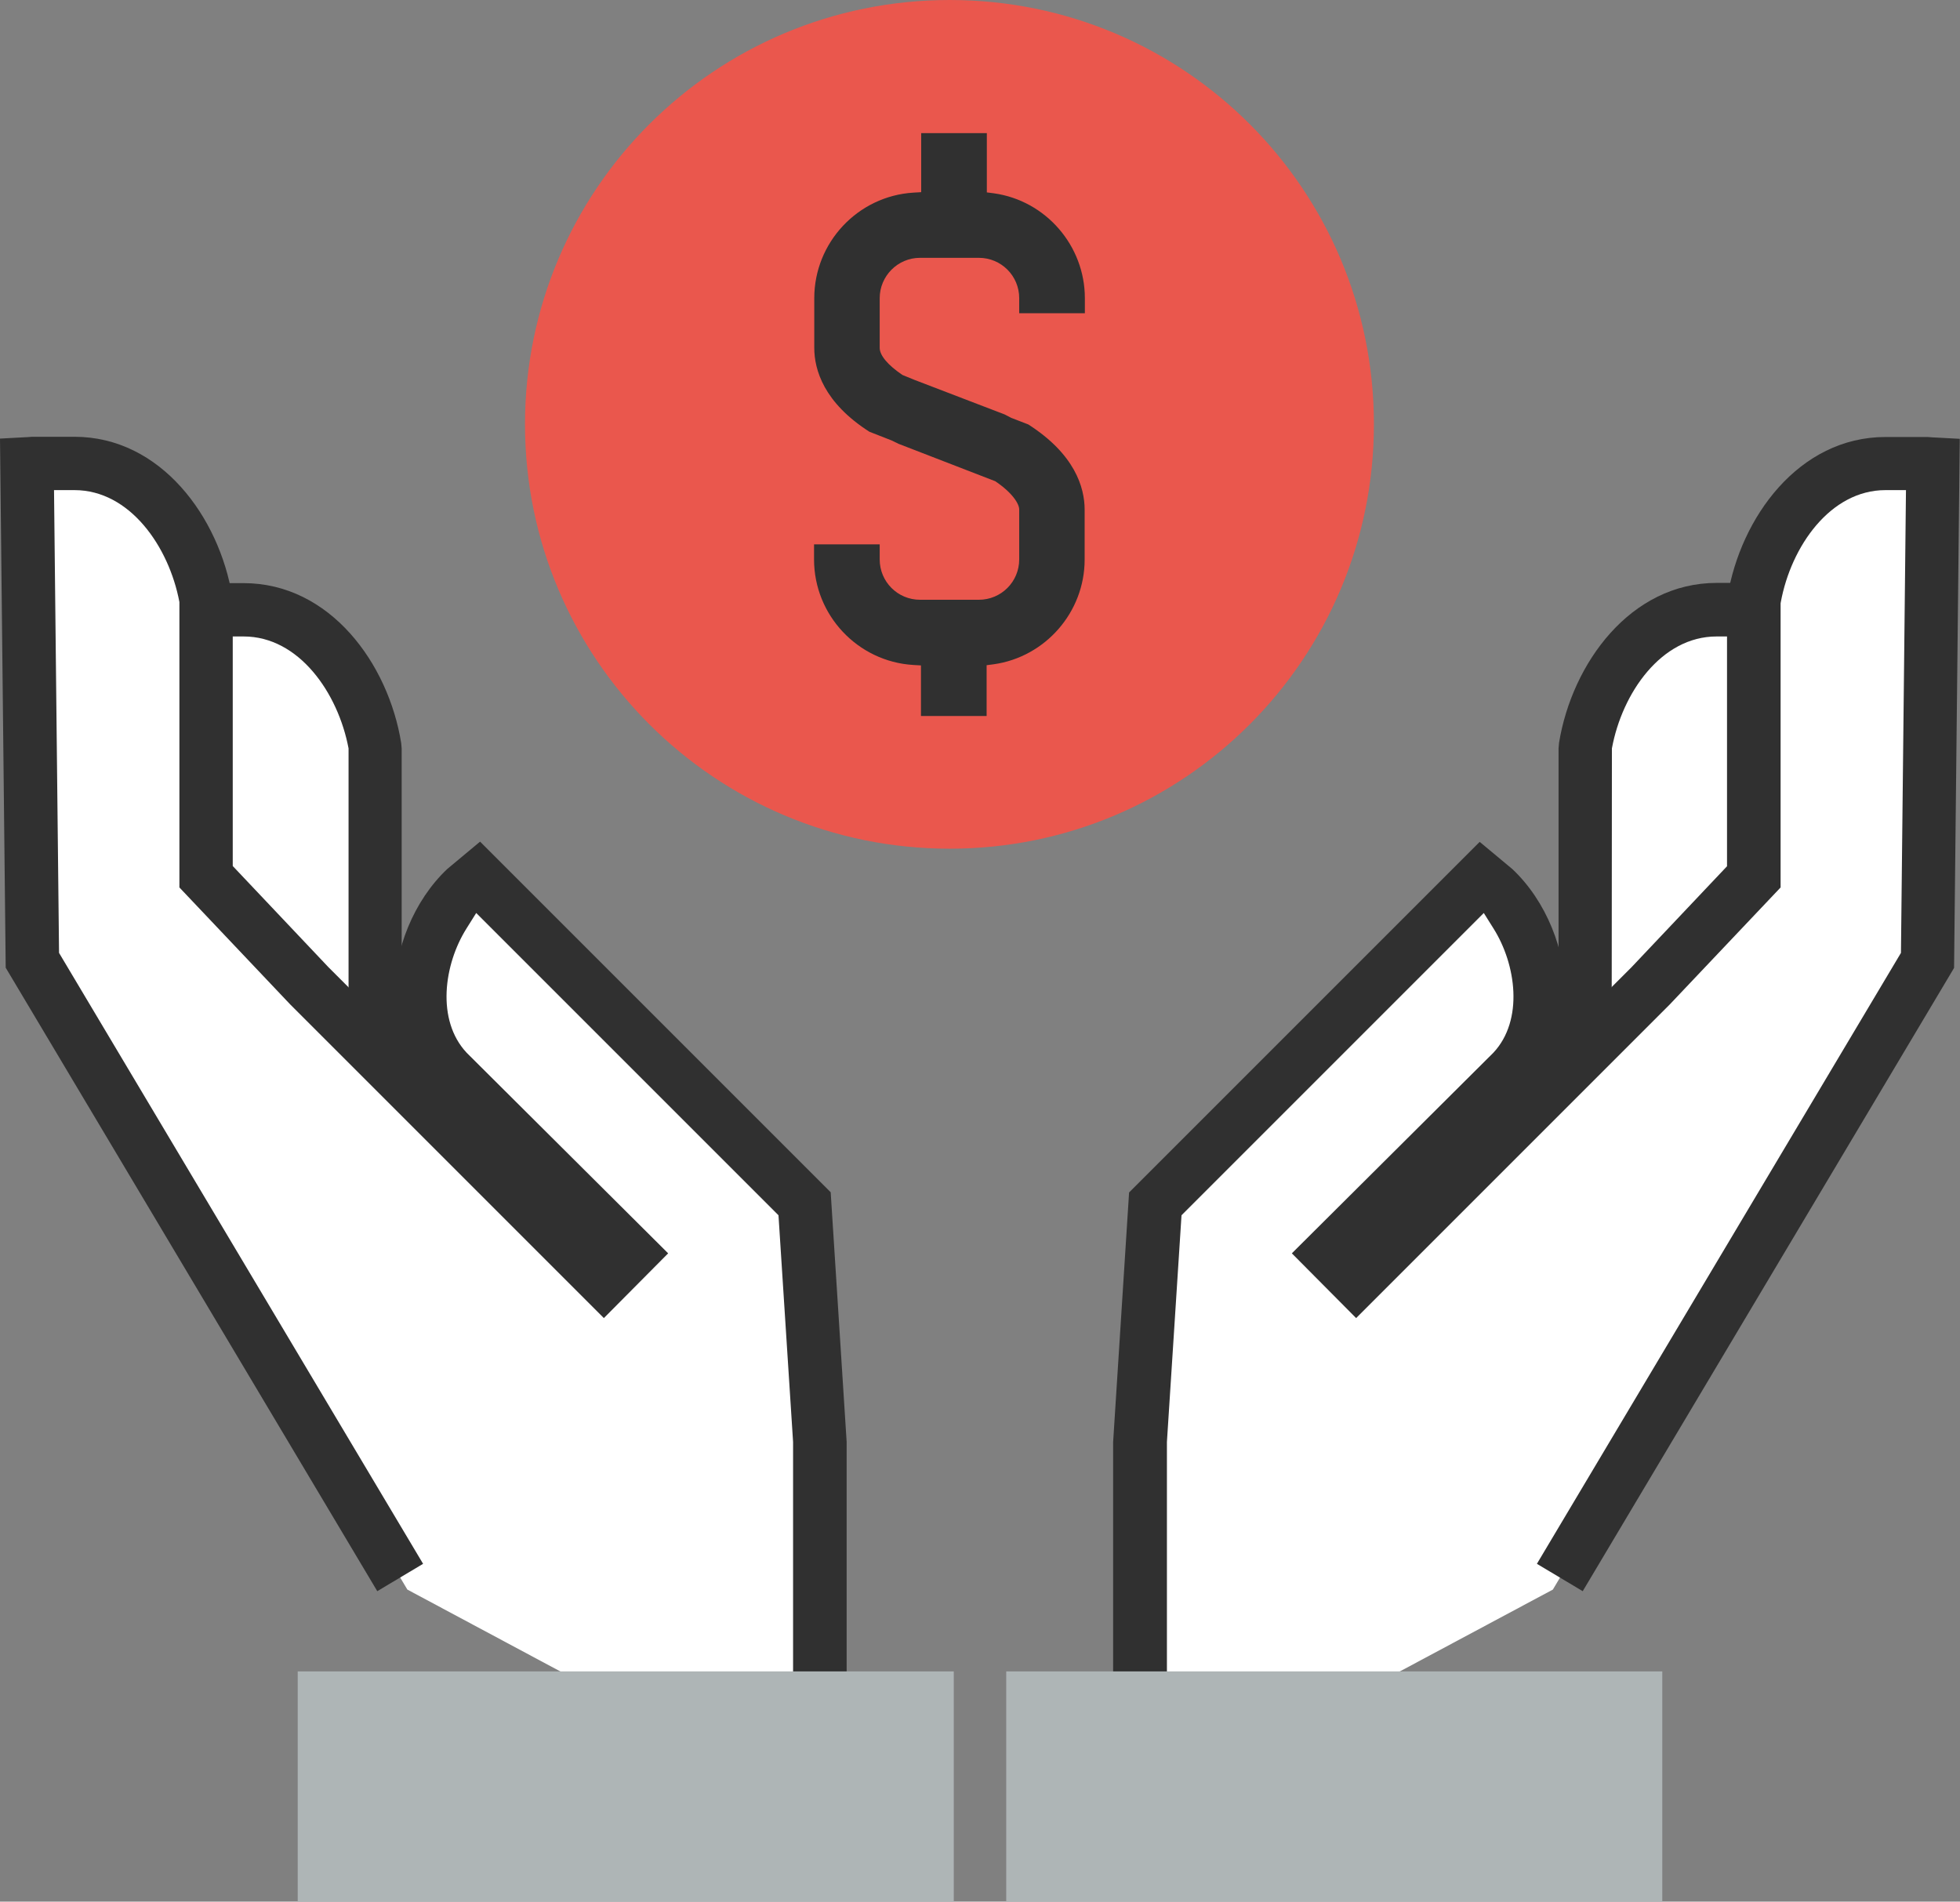
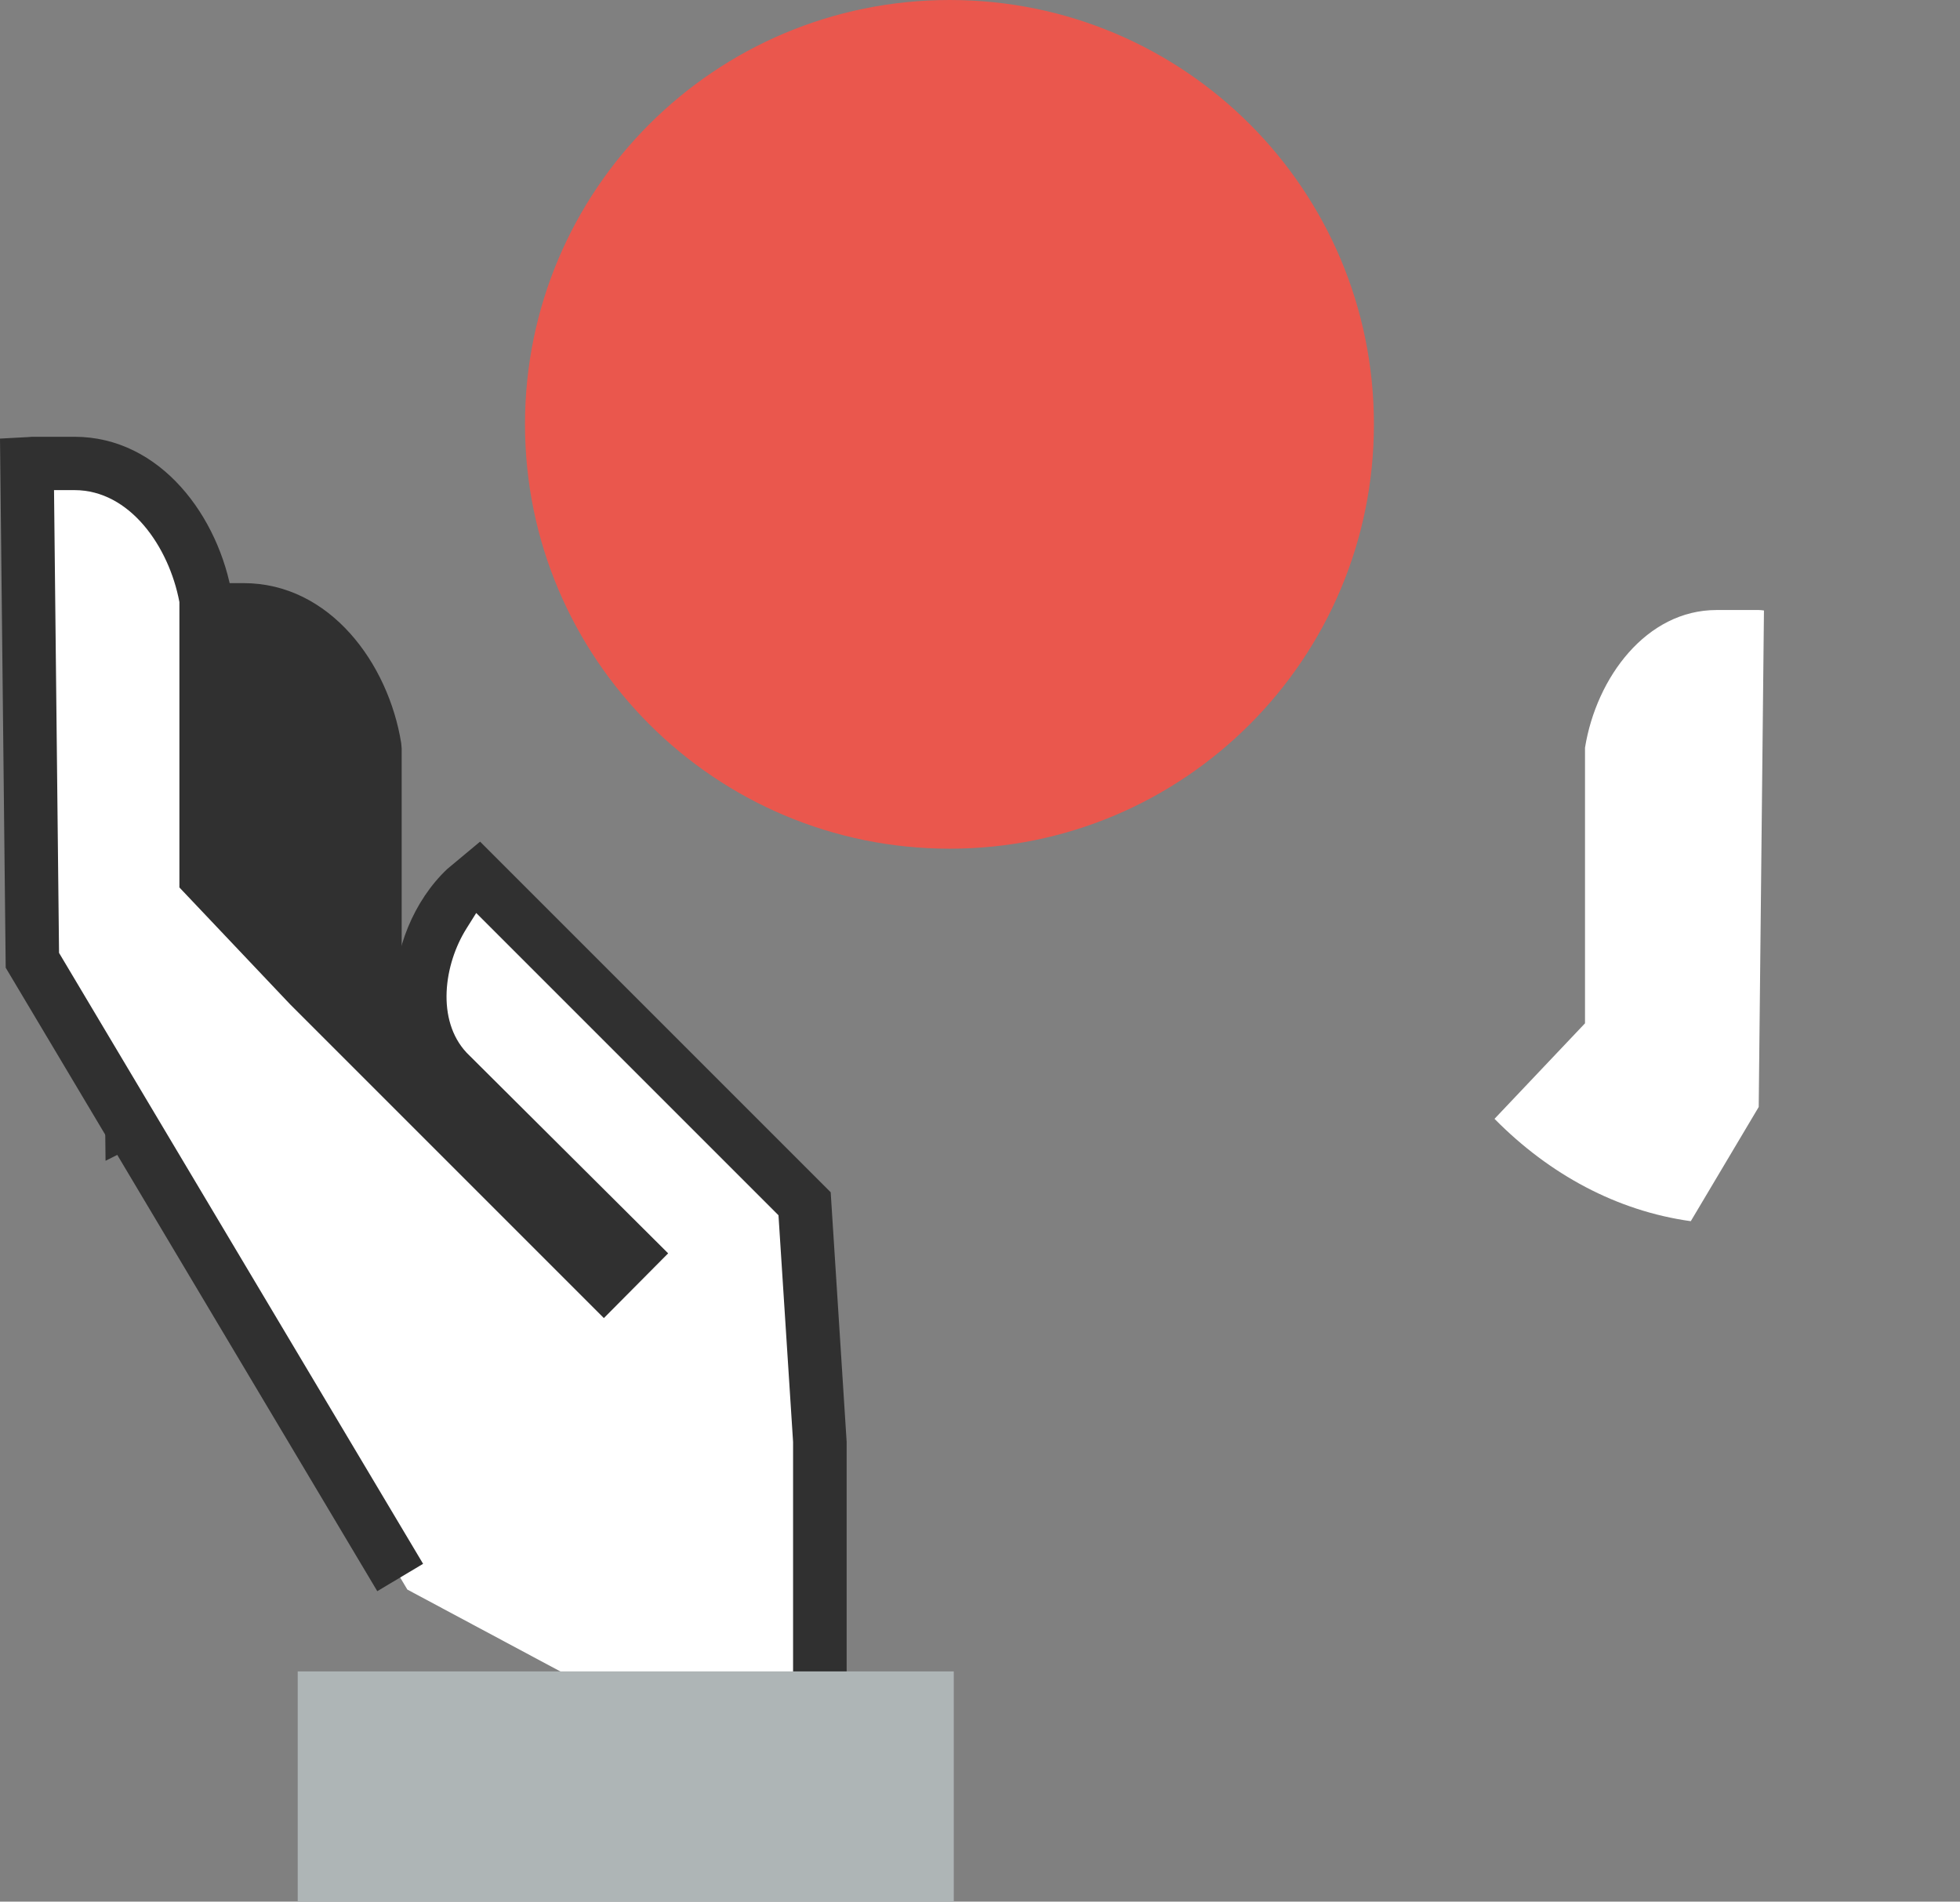
<svg xmlns="http://www.w3.org/2000/svg" id="_圖層_2" data-name="圖層 2" viewBox="0 0 85.98 83.42">
  <rect x="0" y="0" width="85.98" height="83.42" fill="#808080" stroke="none" />
  <defs>
    <style>
      .cls-1 {
        fill: #ea574d;
      }

      .cls-2 {
        fill: #fff;
      }

      .cls-3 {
        fill: #303030;
      }

      .cls-4 {
        fill: #aeb5b6;
      }
    </style>
  </defs>
  <g id="CONTENT">
    <g>
      <g>
        <g>
          <path class="cls-2" d="M20.42,49.08l-3.97-4.19v-12.09c-.5-3.09-2.7-6.04-5.77-6.04h-1.85c-.08,0-.15.01-.23.02l.23,21.78,2.98,5.01c3.24-.45,6.2-2.05,8.6-4.48Z" />
-           <path class="cls-3" d="M7.67,48.87l-.25-23.18,1.09-.09c.13-.01.22-.02.31-.02h1.86c3.8,0,6.36,3.53,6.92,7.02l.02.24v11.58s4.42,4.68,4.42,4.68l-.8.8c-2.65,2.68-5.86,4.34-9.27,4.82l-.77.11-3.54-5.95ZM10,48.22l2.42,4.06.45-.11c1.92-.46,3.73-1.37,5.38-2.7l.53-.43-3.49-3.69v-12.52c-.46-2.44-2.18-4.91-4.6-4.91h-.9l.22,20.3Z" />
+           <path class="cls-3" d="M7.67,48.87l-.25-23.18,1.09-.09c.13-.01.22-.02.31-.02h1.86c3.8,0,6.36,3.53,6.92,7.02l.02.24v11.58s4.42,4.68,4.42,4.68l-.8.8c-2.65,2.68-5.86,4.34-9.27,4.82l-.77.11-3.54-5.95ZM10,48.22l2.42,4.06.45-.11l.53-.43-3.49-3.69v-12.52c-.46-2.44-2.18-4.91-4.6-4.91h-.9l.22,20.3Z" />
        </g>
        <g>
          <path class="cls-2" d="M17.87,69.73L1.41,42.12l-.23-21.78c.08,0,.15-.01.23-.01h1.85c3.07,0,5.27,2.95,5.77,6.03v12.09l4.52,4.77,12.93,12.93,1.18-1.18-8.04-8c-2-2.11-1.33-6.02.79-8.02,0,0,.51-.42.57-.47l14.31,14.31.67,10.39v16.23" />
          <path class="cls-3" d="M34.79,78.79v-15.54l-.64-9.94-13.26-13.26-.42.67c-1,1.58-1.34,4.03,0,5.46l8.84,8.8-2.82,2.84-13.76-13.76-4.86-5.13v-12.52c-.46-2.44-2.18-4.91-4.6-4.91h-.9s.22,20.3.22,20.3l15.97,26.8-2.01,1.2L.25,42.45l-.25-23.21,1.11-.06c.13,0,.21-.02.3-.02h1.85c3.8,0,6.36,3.53,6.93,7.01l.02.24v11.58s4.2,4.44,4.2,4.44l2.89,2.89v-1.54c-.04-2.11.86-4.28,2.32-5.66l1.44-1.2,15.38,15.38.7,10.95v15.56h-2.34Z" />
        </g>
        <polyline class="cls-4" points="41.84 83.42 41.84 73.32 13.06 73.32 13.06 83.42" />
      </g>
      <g>
        <g>
          <path class="cls-2" d="M65.56,49.08l3.97-4.19v-12.09c.5-3.09,2.7-6.04,5.77-6.04h1.85c.08,0,.15.01.23.02l-.23,21.78-2.98,5.01c-3.24-.45-6.2-2.05-8.6-4.48Z" />
-           <path class="cls-3" d="M74.78,54.82l-.77-.11c-3.42-.47-6.63-2.14-9.27-4.82l-.8-.8,4.43-4.68v-11.58s.02-.24.02-.24c.57-3.49,3.13-7.02,6.92-7.02h1.86c.09,0,.18,0,.31.02l1.09.09-.25,23.18-3.54,5.95ZM76.2,27.92h-.9c-2.42,0-4.14,2.47-4.59,4.91v.06s-.01,12.46-.01,12.46l-3.49,3.69.53.43c1.65,1.33,3.46,2.24,5.38,2.7l.45.11,2.42-4.06.22-20.3Z" />
        </g>
        <g>
-           <path class="cls-2" d="M68.12,69.73l16.45-27.61.23-21.78c-.08,0-.15-.01-.23-.01h-1.85c-3.07,0-5.27,2.95-5.77,6.03v12.09s-4.52,4.77-4.52,4.77l-12.93,12.93-1.18-1.18,8.04-8c2-2.11,1.33-6.02-.79-8.02,0,0-.51-.42-.57-.47l-14.31,14.31-.67,10.39v16.23" />
-           <path class="cls-3" d="M51.19,78.79v-15.54s.64-9.94.64-9.94l13.26-13.26.42.67c1,1.58,1.34,4.03,0,5.46l-8.84,8.8,2.82,2.84,13.76-13.76,4.86-5.13v-12.46s.01-.06.01-.06c.45-2.44,2.17-4.91,4.59-4.91h.9s-.22,20.3-.22,20.3l-15.97,26.8,2.01,1.2,16.29-27.34.25-23.21-1.11-.06c-.13,0-.21-.02-.3-.02h-1.85c-3.8,0-6.36,3.53-6.93,7.01l-.02.24v11.58s-4.2,4.44-4.2,4.44l-2.89,2.89v-1.54c.04-2.11-.86-4.28-2.32-5.66l-1.44-1.2-15.38,15.38-.7,10.95v15.56h2.34Z" />
-         </g>
-         <polyline class="cls-4" points="44.14 83.42 44.14 73.32 72.92 73.32 72.92 83.42" />
+           </g>
      </g>
      <path class="cls-1" d="M41.66,37.23c-10.29,0-18.63-8.34-18.63-18.62S31.36,0,41.66,0s18.61,8.33,18.61,18.61-8.32,18.62-18.61,18.62Z" />
-       <path class="cls-3" d="M40.4,31.41v-2.22l-.34-.02c-2.44-.15-4.35-2.19-4.35-4.63v-.66h2.88v.66c0,.98.79,1.77,1.77,1.77h2.58c.98,0,1.77-.79,1.77-1.77v-2.19c0-.24-.28-.72-1.05-1.24l-4.24-1.64-.31-.15-.97-.38c-1.99-1.27-2.42-2.71-2.42-3.68v-2.18c0-2.44,1.91-4.48,4.35-4.63l.34-.02v-2.59h2.88v2.6l.31.04c2.28.32,3.99,2.3,3.99,4.6v.66h-2.88v-.66c0-.98-.79-1.77-1.77-1.77h-2.58c-.98,0-1.77.8-1.77,1.77v2.18c0,.33.36.76,1,1.19l.54.22,3.94,1.51.29.15.75.29c2.03,1.3,2.47,2.75,2.47,3.74v2.19c0,2.3-1.72,4.27-3.99,4.59l-.31.04v2.23h-2.88Z" />
    </g>
  </g>
</svg>